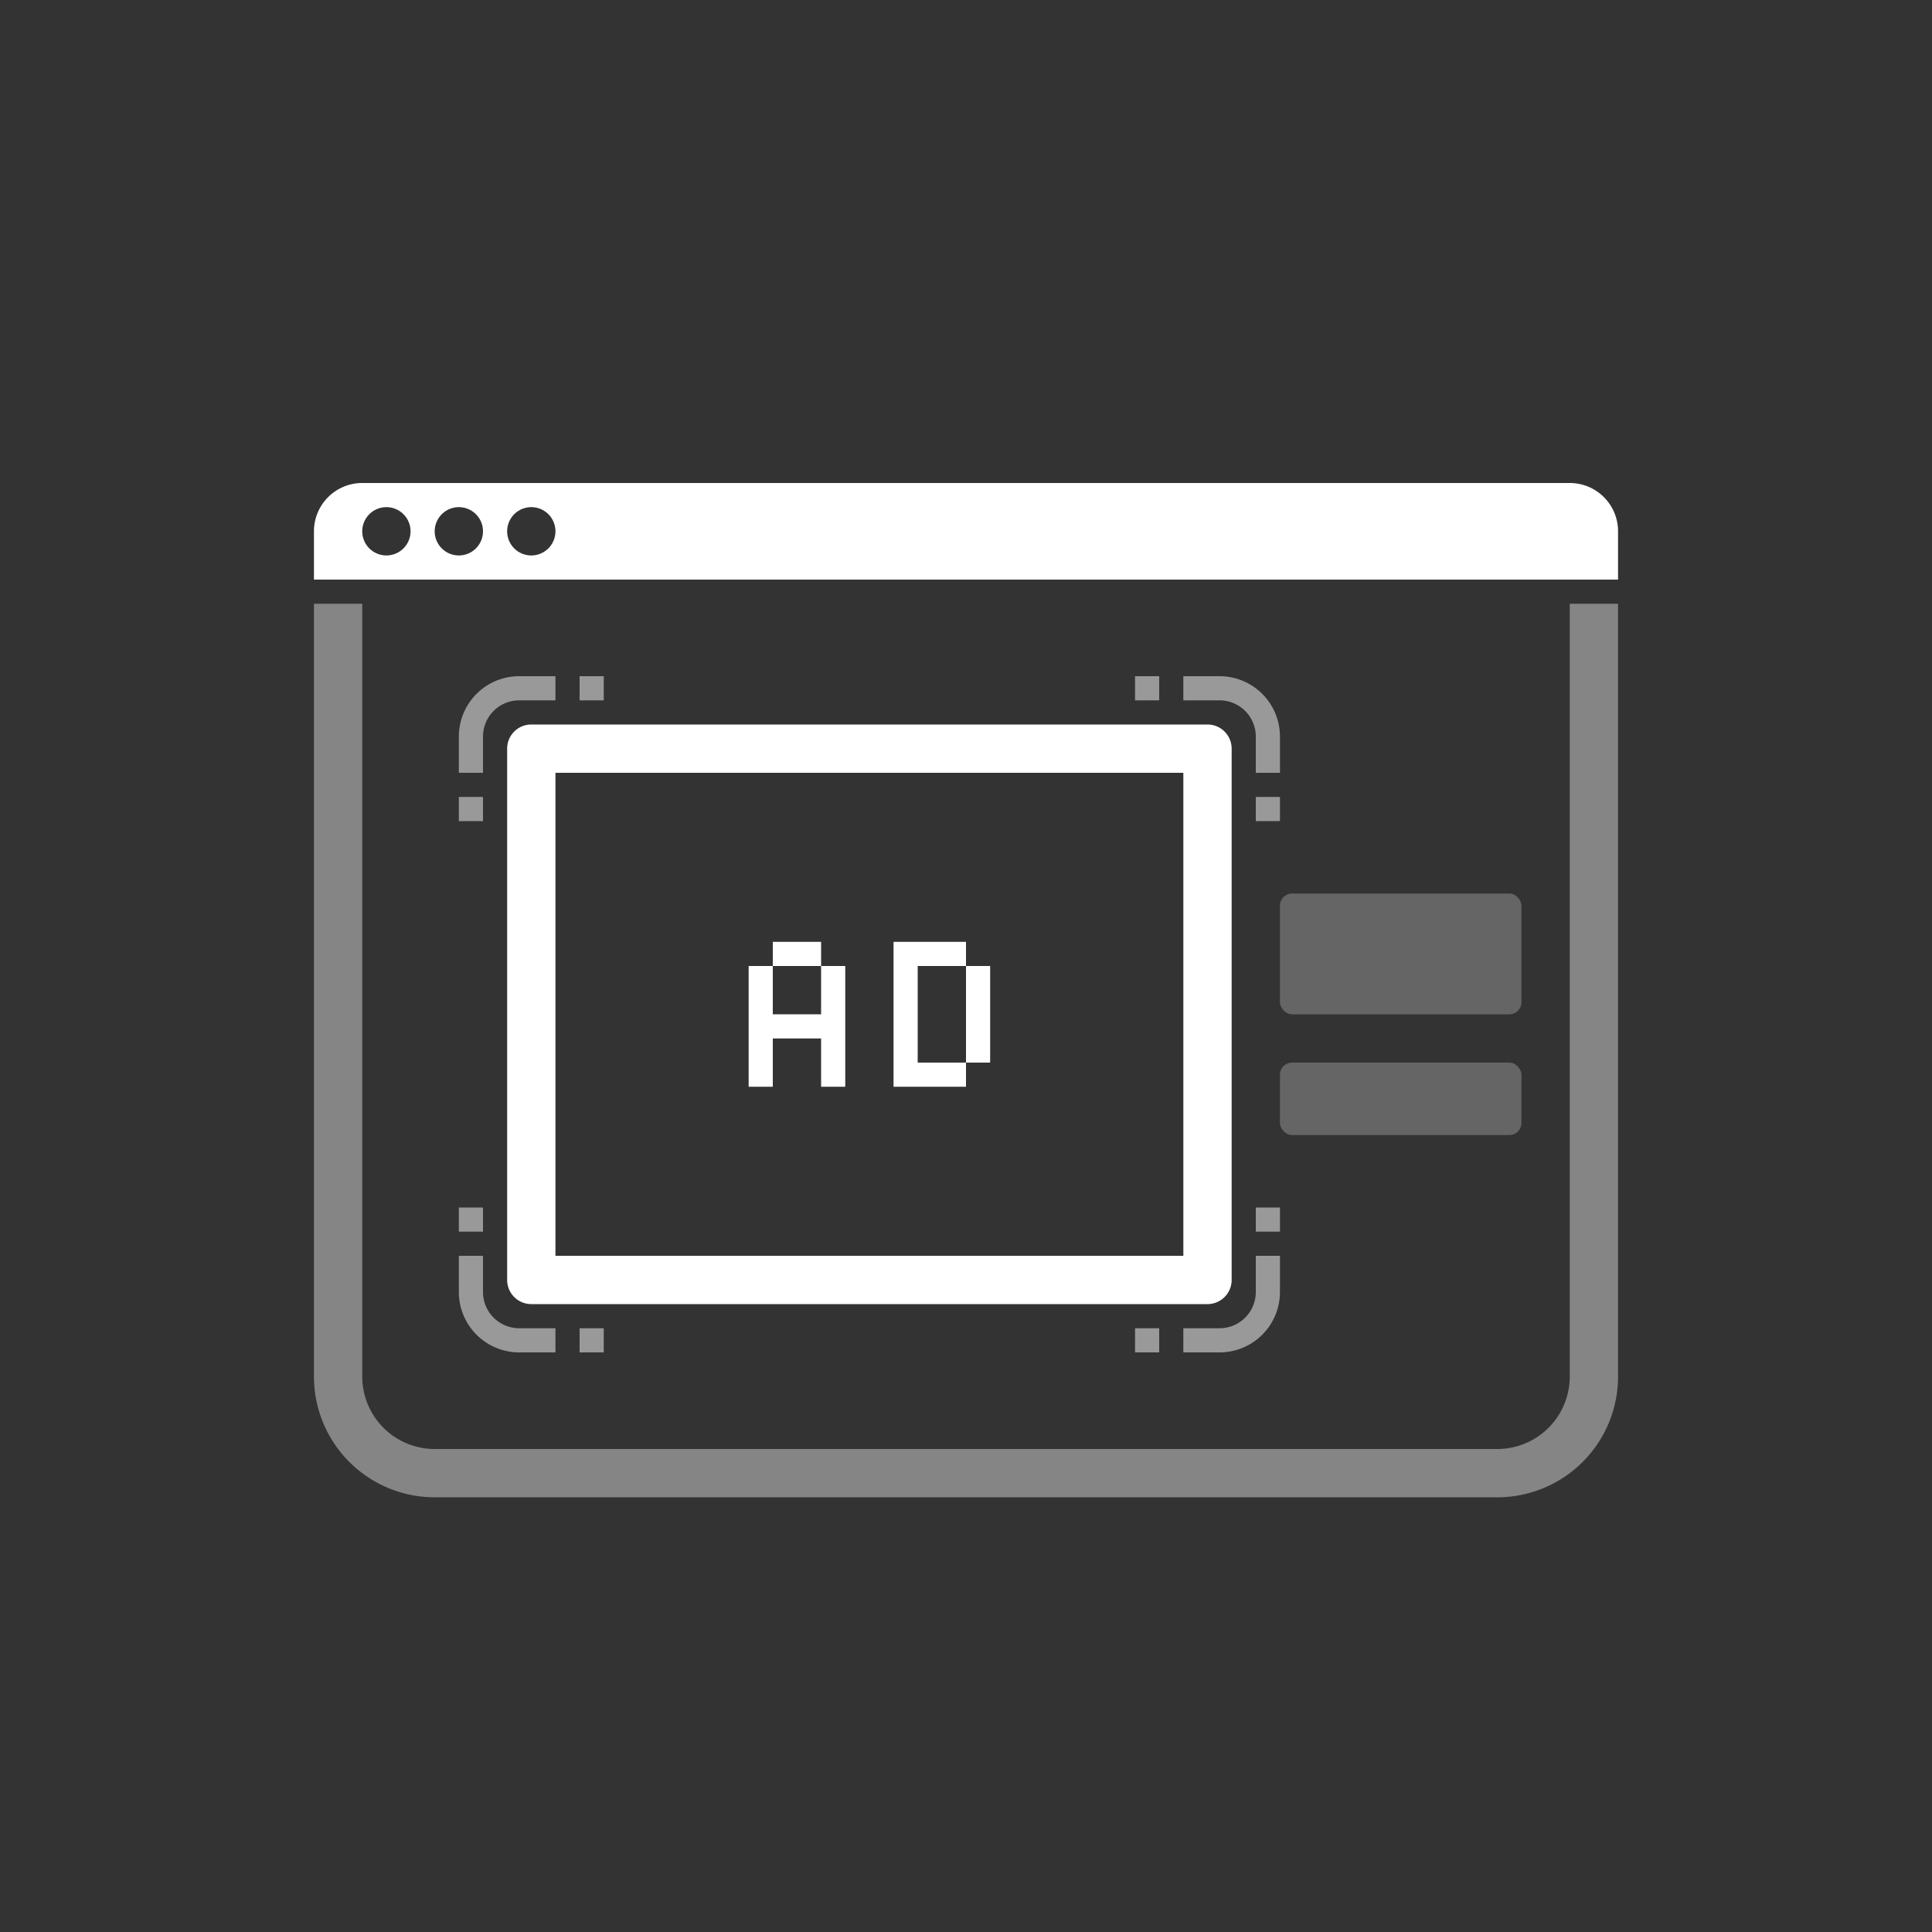
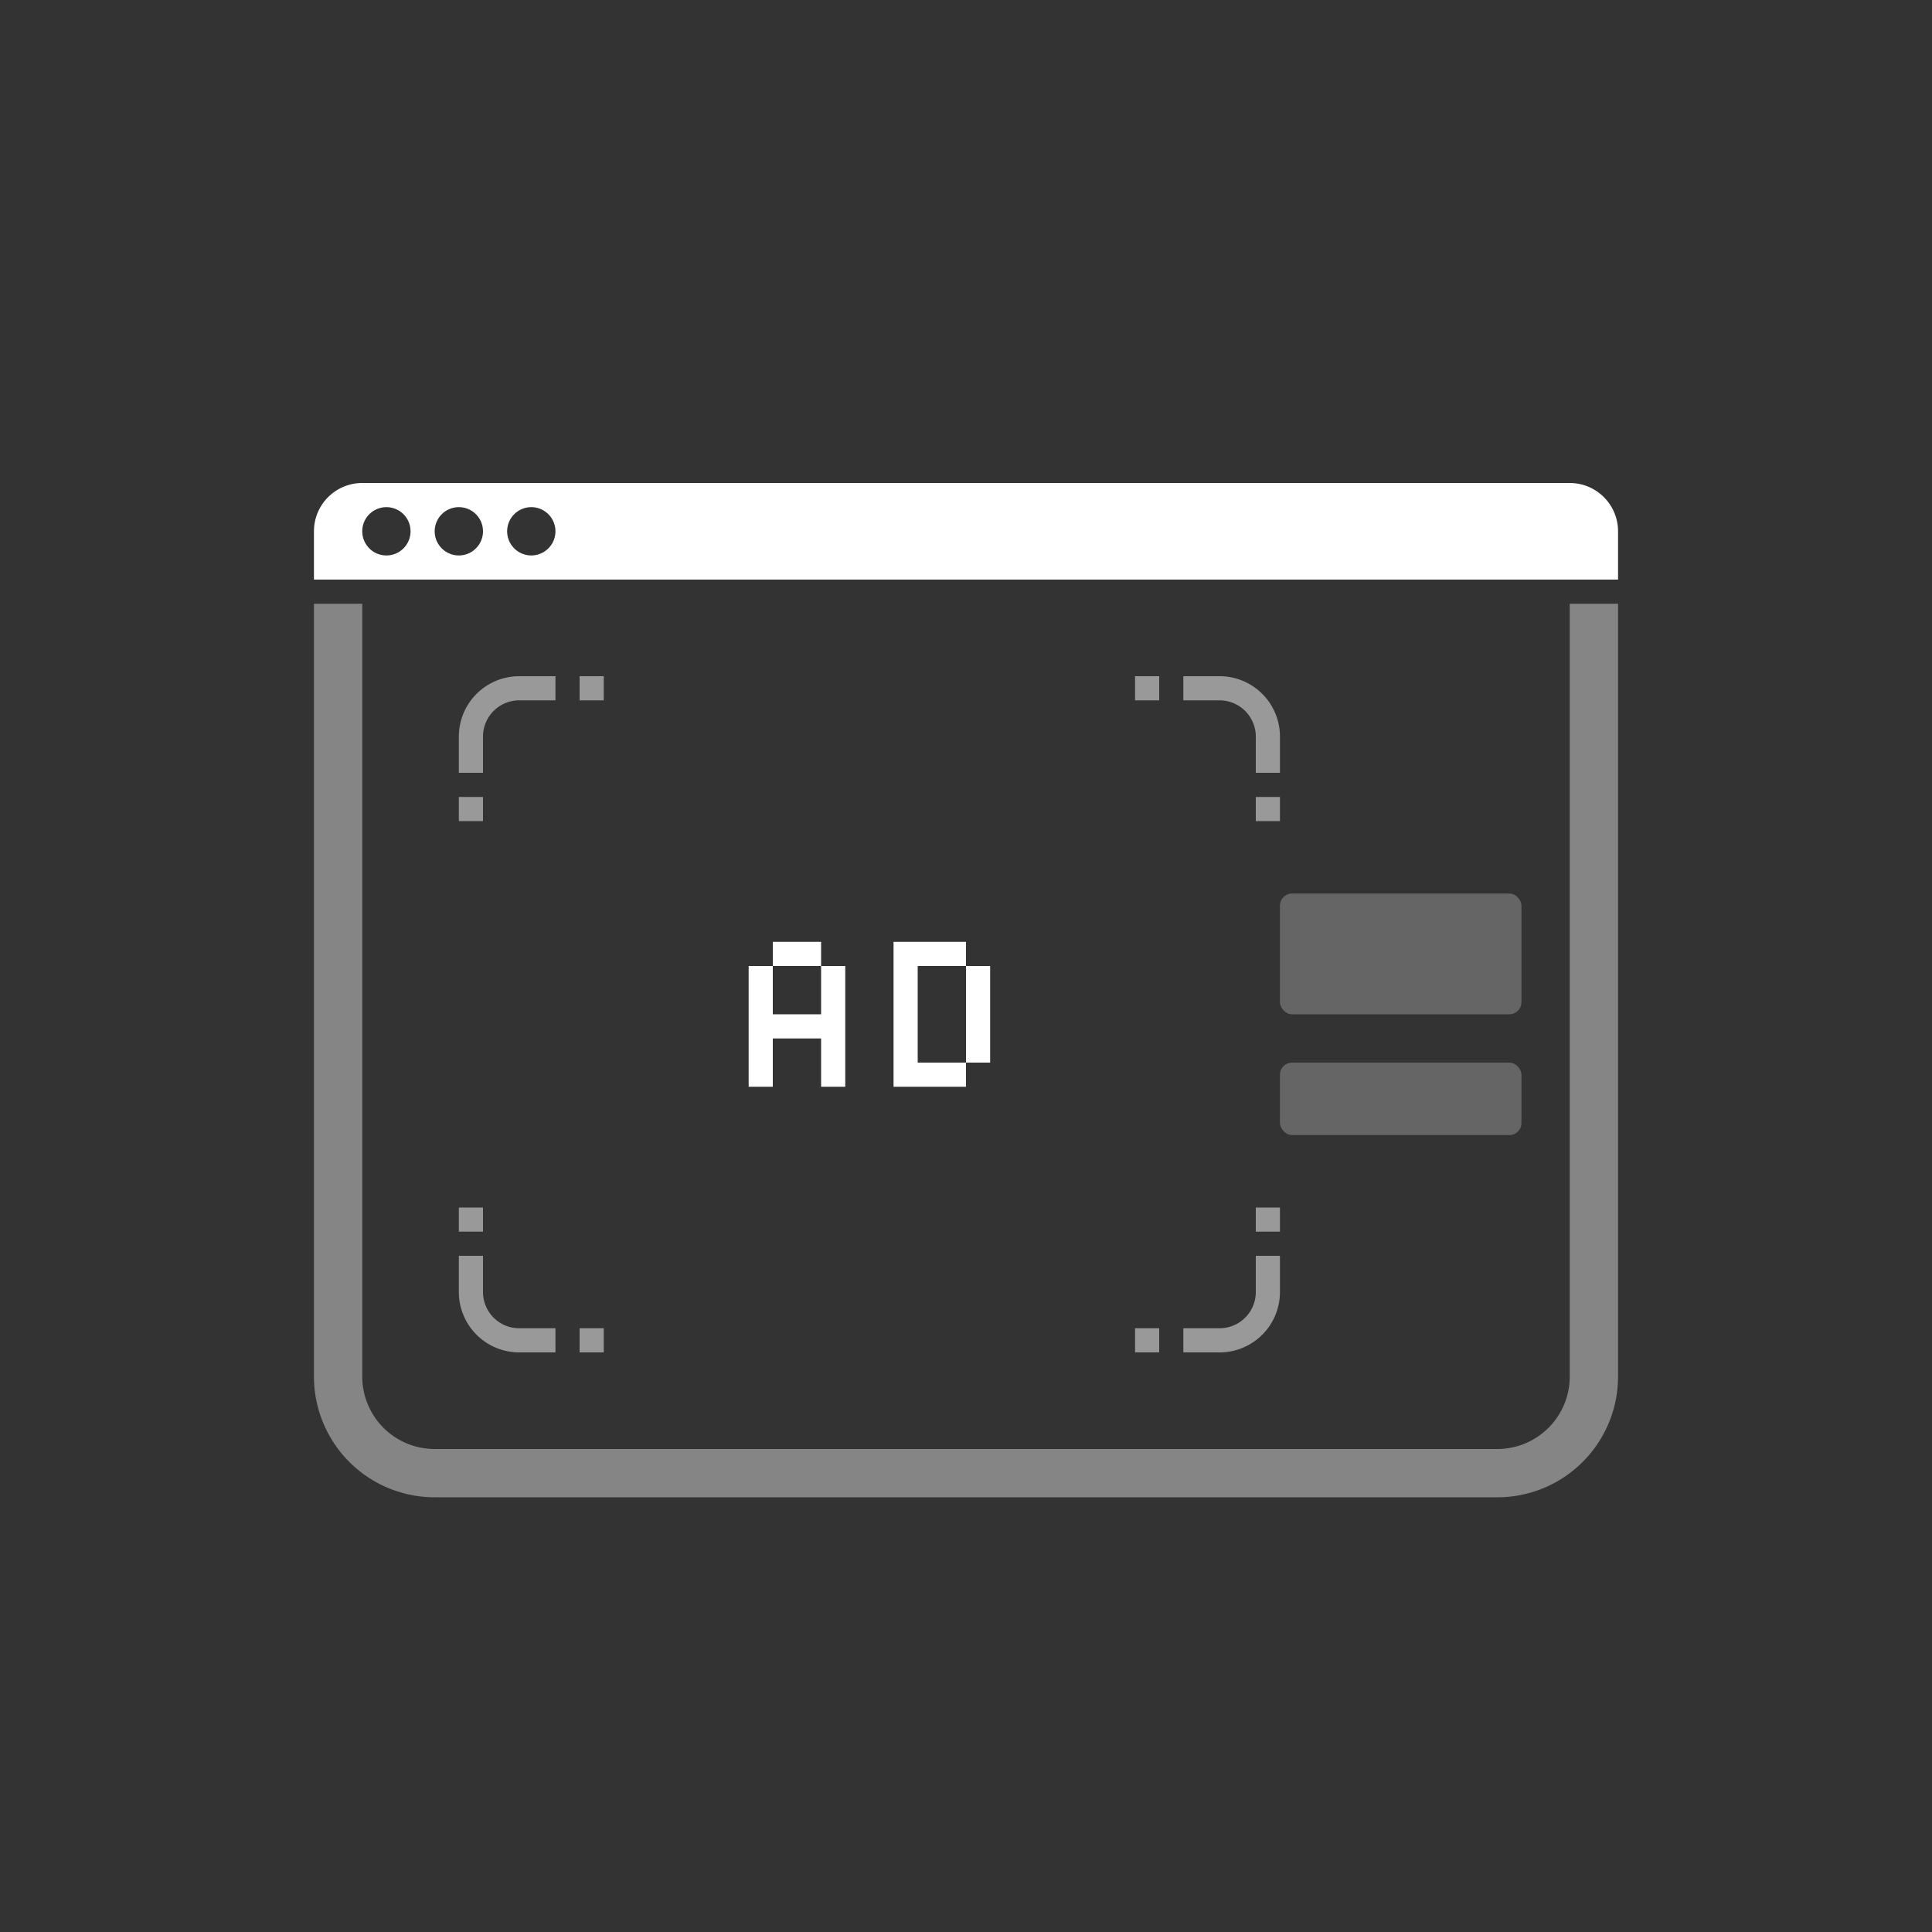
<svg xmlns="http://www.w3.org/2000/svg" width="80" height="80" fill="none">
  <rect width="100%" height="100%" fill="#333333" stroke="none" />
  <path opacity=".4" fill-rule="evenodd" clip-rule="evenodd" d="M67 25h-2v32a3 3 0 0 1-3 3H18a3 3 0 0 1-3-3V25h-2v32a5 5 0 0 0 5 5h44a5 5 0 0 0 5-5V25Z" fill="#fff" />
  <path fill-rule="evenodd" clip-rule="evenodd" d="M15 20a2 2 0 0 0-2 2v2h54v-2a2 2 0 0 0-2-2H15Zm1 3a1 1 0 1 0 0-2 1 1 0 0 0 0 2Zm4-1a1 1 0 1 1-2 0 1 1 0 0 1 2 0Zm2 1a1 1 0 1 0 0-2 1 1 0 0 0 0 2Z" fill="#fff" />
  <rect opacity=".3" x="53" y="37" width="10" height="5" rx=".5" fill="#D9D9D9" />
  <rect opacity=".3" x="53" y="44" width="10" height="3" rx=".5" fill="#D9D9D9" />
-   <path fill-rule="evenodd" clip-rule="evenodd" d="M23 32v20h26V32H23Zm-1-2a1 1 0 0 0-1 1v22a1 1 0 0 0 1 1h28a1 1 0 0 0 1-1V31a1 1 0 0 0-1-1H22Z" fill="#fff" />
  <path opacity=".5" fill-rule="evenodd" clip-rule="evenodd" d="M19 50h1v1h-1v-1Zm5 5h1v1h-1v-1Zm-1 0h-1.5a1.5 1.5 0 0 1-1.5-1.5V52h-1v1.5a2.5 2.5 0 0 0 2.5 2.5H23v-1ZM53 50h-1v1h1v-1Zm-5 5h-1v1h1v-1Zm1 0h1.5a1.5 1.5 0 0 0 1.5-1.5V52h1v1.5a2.5 2.5 0 0 1-2.5 2.5H49v-1ZM19 34h1v-1h-1v1Zm5-5h1v-1h-1v1Zm-1 0h-1.5a1.5 1.5 0 0 0-1.5 1.5V32h-1v-1.5a2.5 2.5 0 0 1 2.5-2.5H23v1ZM53 34h-1v-1h1v1Zm-5-5h-1v-1h1v1Zm1 0h1.5a1.5 1.5 0 0 1 1.5 1.5V32h1v-1.5a2.5 2.5 0 0 0-2.5-2.5H49v1Z" fill="#fff" />
  <path fill-rule="evenodd" clip-rule="evenodd" d="M34 39h-2v1h-1v5h1v-2h2v2h1v-5h-1v-1Zm-2 3v-2h2v2h-2ZM40 39h-3v6h3v-1h1v-4h-1v-1Zm0 1v4h-2v-4h2Z" fill="#fff" />
</svg>